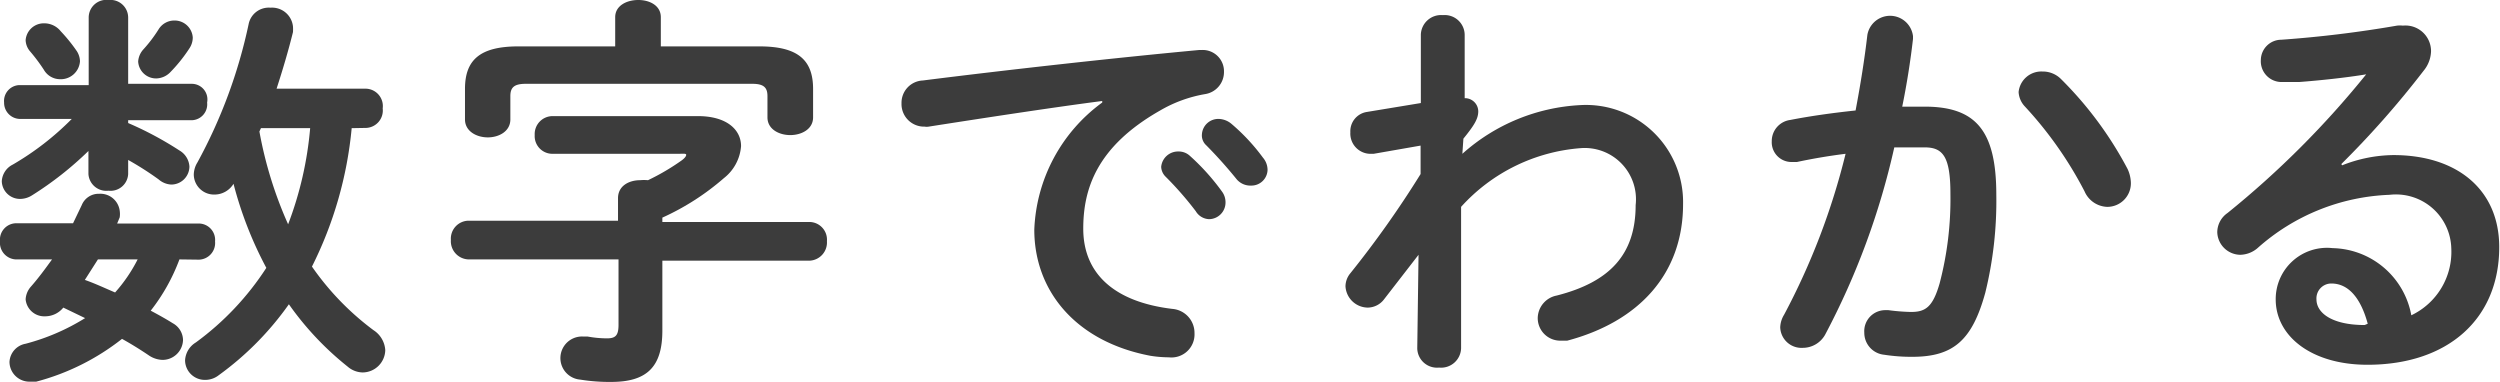
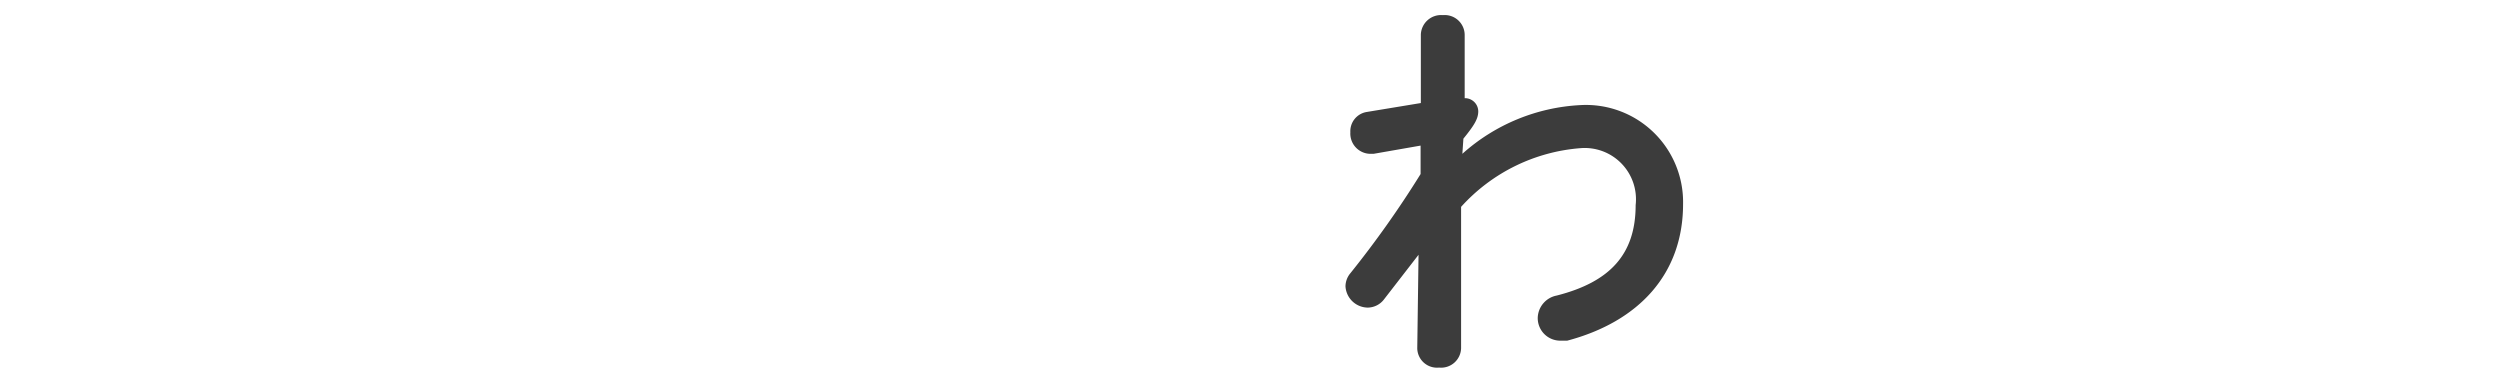
<svg xmlns="http://www.w3.org/2000/svg" viewBox="0 0 97.53 14.92">
  <g fill="#3c3c3c">
-     <path d="m7 10.12a7.44 7.44 0 0 1 -1.12 2c.3.16.59.32.86.49a.76.76 0 0 1 .4.66.8.8 0 0 1 -.8.77 1 1 0 0 1 -.51-.16c-.34-.23-.69-.45-1.07-.66a9.18 9.18 0 0 1 -3.35 1.67h-.25a.78.78 0 0 1 -.79-.77.76.76 0 0 1 .63-.71 8.45 8.45 0 0 0 2.32-1l-.85-.41a.91.91 0 0 1 -.71.34.73.73 0 0 1 -.76-.66.81.81 0 0 1 .19-.48c.31-.35.58-.72.84-1.08h-1.42a.65.65 0 0 1 -.61-.71.64.64 0 0 1 .61-.7h2.24l.34-.71a.71.71 0 0 1 .68-.44.76.76 0 0 1 .8.66.87.87 0 0 1 0 .26l-.1.24h3.19a.64.64 0 0 1 .63.7.65.65 0 0 1 -.63.71zm-2-5.32a13.28 13.28 0 0 1 2 1.07.78.78 0 0 1 .39.63.71.71 0 0 1 -.71.7.81.81 0 0 1 -.49-.2 12.12 12.12 0 0 0 -1.19-.76v.55a.69.69 0 0 1 -.77.65.7.7 0 0 1 -.78-.65v-.28-.62a13.13 13.13 0 0 1 -2.2 1.73.87.87 0 0 1 -.46.14.71.71 0 0 1 -.72-.69.77.77 0 0 1 .43-.65 11 11 0 0 0 2.3-1.78h-2a.63.63 0 0 1 -.64-.64.62.62 0 0 1 .59-.68h2.71v-2.63a.69.69 0 0 1 .78-.69.69.69 0 0 1 .76.69v2.58h2.49a.61.61 0 0 1 .59.73.62.62 0 0 1 -.59.69h-2.49zm-4-3.23a.71.71 0 0 1 .73-.66.82.82 0 0 1 .64.31 6.32 6.32 0 0 1 .63.78.77.77 0 0 1 .12.39.75.75 0 0 1 -.78.7.73.73 0 0 1 -.63-.37 6.91 6.91 0 0 0 -.54-.72.71.71 0 0 1 -.17-.43zm2.82 8.55-.51.8c.4.14.78.32 1.18.49a6 6 0 0 0 .88-1.29zm2.98-9.32a.71.71 0 0 1 .72.66.76.76 0 0 1 -.12.41 6 6 0 0 1 -.74.93.79.79 0 0 1 -.56.26.7.7 0 0 1 -.71-.66.78.78 0 0 1 .21-.48 5.44 5.44 0 0 0 .59-.78.72.72 0 0 1 .61-.34zm6.92 4.2a15.18 15.18 0 0 1 -1.55 5.4 10.67 10.67 0 0 0 2.4 2.48 1 1 0 0 1 .46.78.89.89 0 0 1 -.88.87.92.92 0 0 1 -.59-.23 11.75 11.75 0 0 1 -2.29-2.43 11.82 11.82 0 0 1 -2.74 2.77.85.85 0 0 1 -.53.18.77.77 0 0 1 -.78-.76.87.87 0 0 1 .42-.7 11 11 0 0 0 2.75-2.91 14.81 14.81 0 0 1 -1.28-3.28.87.87 0 0 1 -.74.42.79.79 0 0 1 -.81-.77.93.93 0 0 1 .14-.48 19.81 19.81 0 0 0 2-5.4.8.8 0 0 1 .85-.64.82.82 0 0 1 .88.74 1.77 1.77 0 0 1 0 .21c-.18.73-.4 1.47-.64 2.21h3.5a.68.68 0 0 1 .64.77.68.68 0 0 1 -.64.76zm-3.54 0-.06.13a15.67 15.67 0 0 0 1.12 3.62 13.81 13.81 0 0 0 .86-3.75z" />
-     <path d="m18.28 10.12a.71.71 0 0 1 -.69-.76.7.7 0 0 1 .69-.75h5.83v-.88c0-.48.43-.7.86-.7a1.63 1.63 0 0 1 .31 0 8.88 8.88 0 0 0 1.31-.77c.11-.08.18-.16.18-.22s-.12-.04-.31-.04h-4.9a.69.69 0 0 1 -.7-.73.7.7 0 0 1 .7-.74h5.67c1.12 0 1.68.53 1.68 1.17a1.75 1.75 0 0 1 -.67 1.25 9.82 9.82 0 0 1 -2.4 1.54v.17h5.73a.69.69 0 0 1 .69.75.71.71 0 0 1 -.69.76h-5.73v2.73c0 1.44-.63 2-2 2a7.16 7.16 0 0 1 -1.2-.09.84.84 0 0 1 .13-1.68h.16a4.27 4.27 0 0 0 .75.07c.34 0 .45-.12.45-.53v-2.55zm5.72-9.45c0-.45.45-.67.9-.67s.88.22.88.67v1.14h3.85c1.51 0 2.09.54 2.09 1.66v1.11c0 .46-.45.69-.89.69s-.89-.23-.89-.69v-.83c0-.34-.15-.48-.59-.48h-8.84c-.45 0-.6.14-.6.48v.91c0 .46-.44.7-.88.7s-.89-.24-.89-.7v-1.19c0-1.12.57-1.66 2.08-1.66h3.78z" />
-     <path d="m43 3.94c-1.92.25-4.47.64-6.77 1a.5.5 0 0 1 -.16 0 .88.88 0 0 1 -.9-.91.87.87 0 0 1 .83-.89c3.33-.42 7.46-.88 10.79-1.19h.1a.83.83 0 0 1 .86.85.87.87 0 0 1 -.73.87 5.23 5.23 0 0 0 -1.76.64c-2.5 1.42-3 3.09-3 4.61 0 1.77 1.23 2.86 3.47 3.13a.94.94 0 0 1 .87.95.9.9 0 0 1 -1 .94 4.72 4.72 0 0 1 -.72-.06c-2.91-.55-4.53-2.53-4.53-4.92a6.44 6.44 0 0 1 2.65-4.96zm2.3 2.57a.66.66 0 0 1 .67-.6.64.64 0 0 1 .45.17 8.73 8.73 0 0 1 1.25 1.39.7.7 0 0 1 .14.44.65.65 0 0 1 -.64.64.63.63 0 0 1 -.52-.31 13 13 0 0 0 -1.19-1.36.57.57 0 0 1 -.16-.37zm1.59-1.28a.64.64 0 0 1 .67-.59.81.81 0 0 1 .48.19 7.73 7.73 0 0 1 1.23 1.32.74.74 0 0 1 .18.48.63.63 0 0 1 -.64.61.7.7 0 0 1 -.56-.24 17.69 17.69 0 0 0 -1.19-1.33.52.52 0 0 1 -.17-.44z" />
-     <path d="m57.05 6a7.47 7.47 0 0 1 4.61-1.9 3.79 3.79 0 0 1 4 3.86c0 2.73-1.73 4.59-4.52 5.33h-.25a.88.88 0 0 1 -.9-.88.91.91 0 0 1 .74-.88c2.08-.53 3.08-1.61 3.08-3.53a2 2 0 0 0 -2.15-2.22 7 7 0 0 0 -4.66 2.29v5.52a.78.78 0 0 1 -.86.75.77.77 0 0 1 -.85-.75l.05-3.65-1.34 1.73a.81.81 0 0 1 -.64.33.88.88 0 0 1 -.87-.83.81.81 0 0 1 .19-.51 39 39 0 0 0 2.74-3.87v-1.11l-1.83.32h-.16a.79.79 0 0 1 -.75-.84.76.76 0 0 1 .63-.79l2.12-.35v-2.67a.79.79 0 0 1 .86-.76.78.78 0 0 1 .85.76v2.48a.52.52 0 0 1 .53.51c0 .29-.15.54-.58 1.07z" />
-     <path d="m71.2 13.06a1 1 0 0 1 -.87.51.83.83 0 0 1 -.88-.8 1 1 0 0 1 .15-.49 27 27 0 0 0 2.4-6.28c-.65.08-1.29.19-1.9.32h-.21a.77.77 0 0 1 -.77-.81.83.83 0 0 1 .72-.83c.82-.16 1.7-.28 2.55-.37.19-1 .35-2 .46-2.95a.9.9 0 0 1 1.78.05v.11c-.1.87-.24 1.76-.42 2.64h.87c2 0 2.8.93 2.8 3.44a15 15 0 0 1 -.43 3.82c-.51 1.85-1.24 2.5-2.85 2.5a7 7 0 0 1 -1.09-.08.86.86 0 0 1 -.78-.86.82.82 0 0 1 .81-.88h.13a7.85 7.85 0 0 0 .88.07c.56 0 .85-.18 1.12-1.12a12.94 12.94 0 0 0 .42-3.48c0-1.44-.28-1.82-1-1.82-.36 0-.76 0-1.19 0a29.15 29.15 0 0 1 -2.7 7.31zm11.8-6.47a1.36 1.36 0 0 1 .13.55.92.92 0 0 1 -.93.93 1 1 0 0 1 -.88-.61 15 15 0 0 0 -2.32-3.3.89.89 0 0 1 -.25-.57.89.89 0 0 1 .93-.8 1 1 0 0 1 .73.3 14.39 14.39 0 0 1 2.59 3.5z" />
-     <path d="m91.37 6.45a5.55 5.55 0 0 1 2-.4c2.5 0 4.13 1.36 4.13 3.59 0 2.8-2 4.59-5.14 4.59-2.19 0-3.58-1.12-3.58-2.55a2 2 0 0 1 2.22-2 3.19 3.19 0 0 1 3.07 2.62 2.74 2.74 0 0 0 1.56-2.61 2.16 2.16 0 0 0 -2.41-2.09 8.19 8.19 0 0 0 -5.15 2.08 1.07 1.07 0 0 1 -.67.26.91.91 0 0 1 -.9-.88.92.92 0 0 1 .4-.75 35.94 35.94 0 0 0 5.41-5.41c-.78.13-1.82.24-2.62.3-.07 0-.48 0-.69 0a.81.81 0 0 1 -.8-.86.8.8 0 0 1 .8-.79 45.19 45.19 0 0 0 4.51-.55.9.9 0 0 1 .23 0 1 1 0 0 1 1.1 1 1.25 1.25 0 0 1 -.29.76 36.2 36.2 0 0 1 -3.21 3.64zm1 6.18c-.27-1-.75-1.57-1.42-1.57a.58.58 0 0 0 -.58.62c0 .53.61 1 1.88 1z" />
+     <path d="m57.05 6a7.47 7.47 0 0 1 4.61-1.9 3.79 3.79 0 0 1 4 3.86c0 2.73-1.73 4.59-4.52 5.33h-.25a.88.88 0 0 1 -.9-.88.91.91 0 0 1 .74-.88c2.08-.53 3.08-1.61 3.08-3.53a2 2 0 0 0 -2.15-2.22 7 7 0 0 0 -4.66 2.29v5.52a.78.78 0 0 1 -.86.75.77.77 0 0 1 -.85-.75l.05-3.65-1.34 1.73a.81.81 0 0 1 -.64.33.88.88 0 0 1 -.87-.83.81.81 0 0 1 .19-.51 39 39 0 0 0 2.74-3.87v-1.11l-1.83.32h-.16a.79.79 0 0 1 -.75-.84.76.76 0 0 1 .63-.79l2.12-.35v-2.67a.79.79 0 0 1 .86-.76.78.78 0 0 1 .85.76v2.48a.52.52 0 0 1 .53.51c0 .29-.15.54-.58 1.07" />
  </g>
</svg>